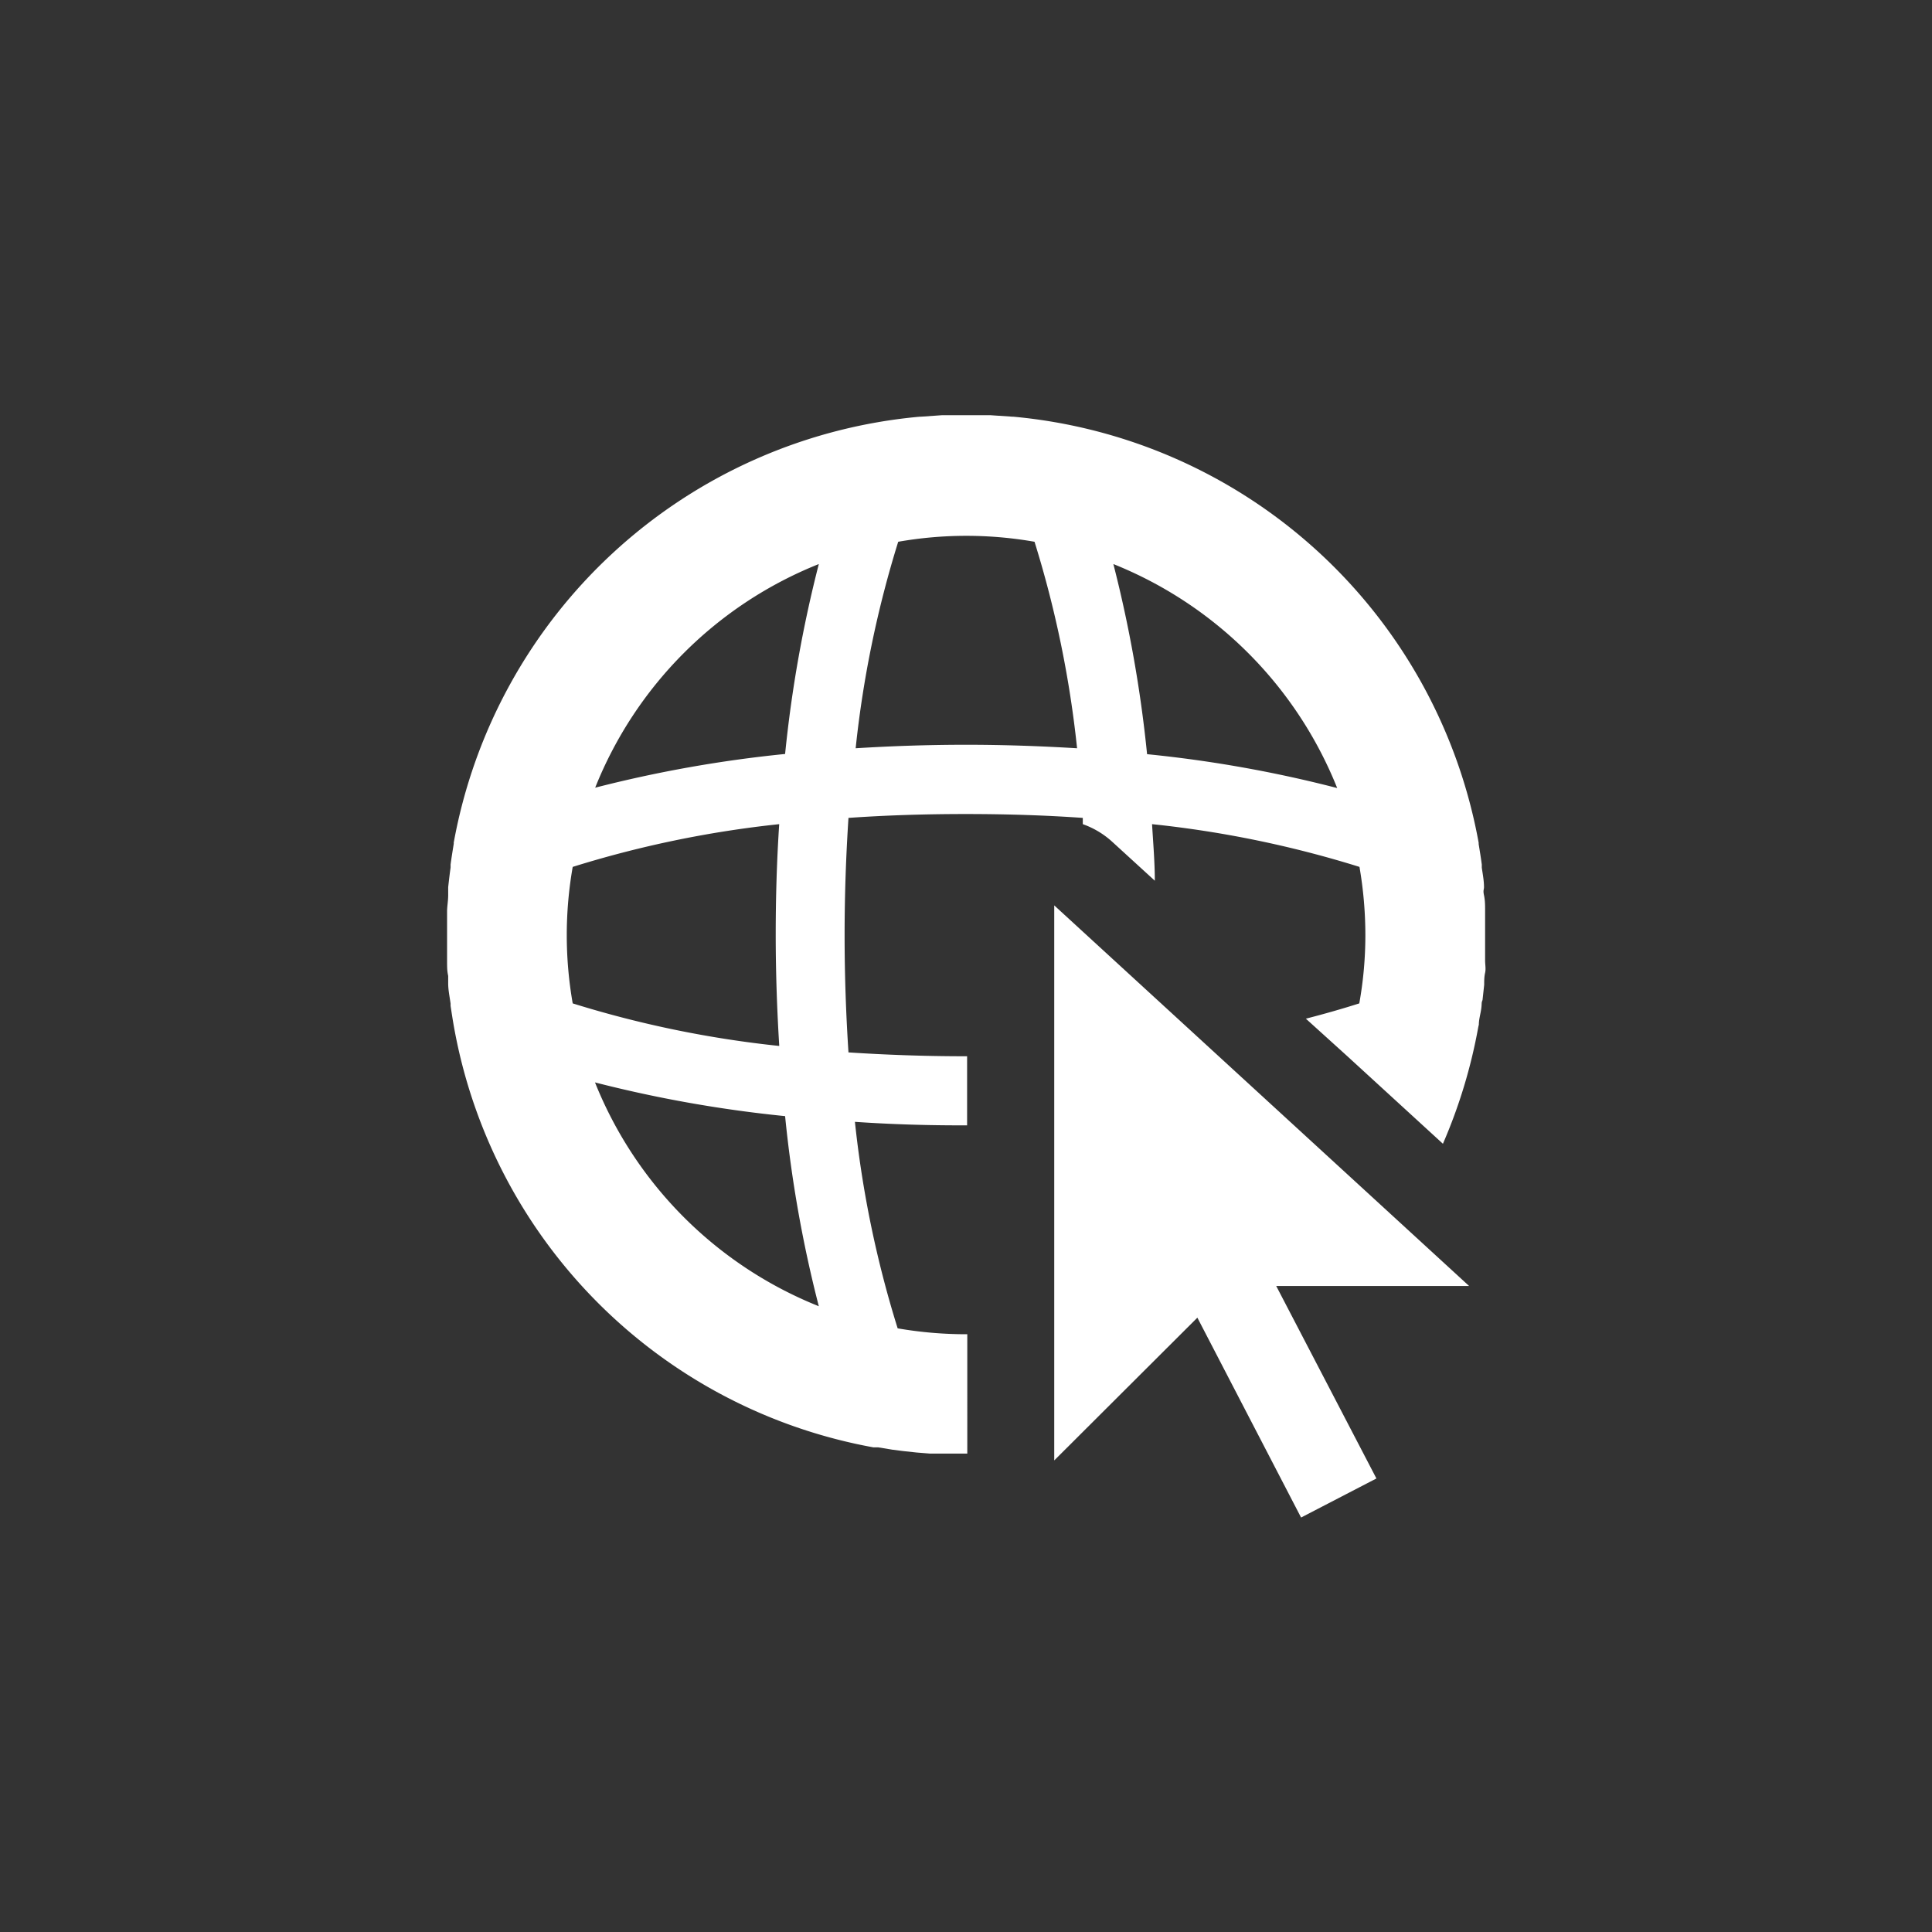
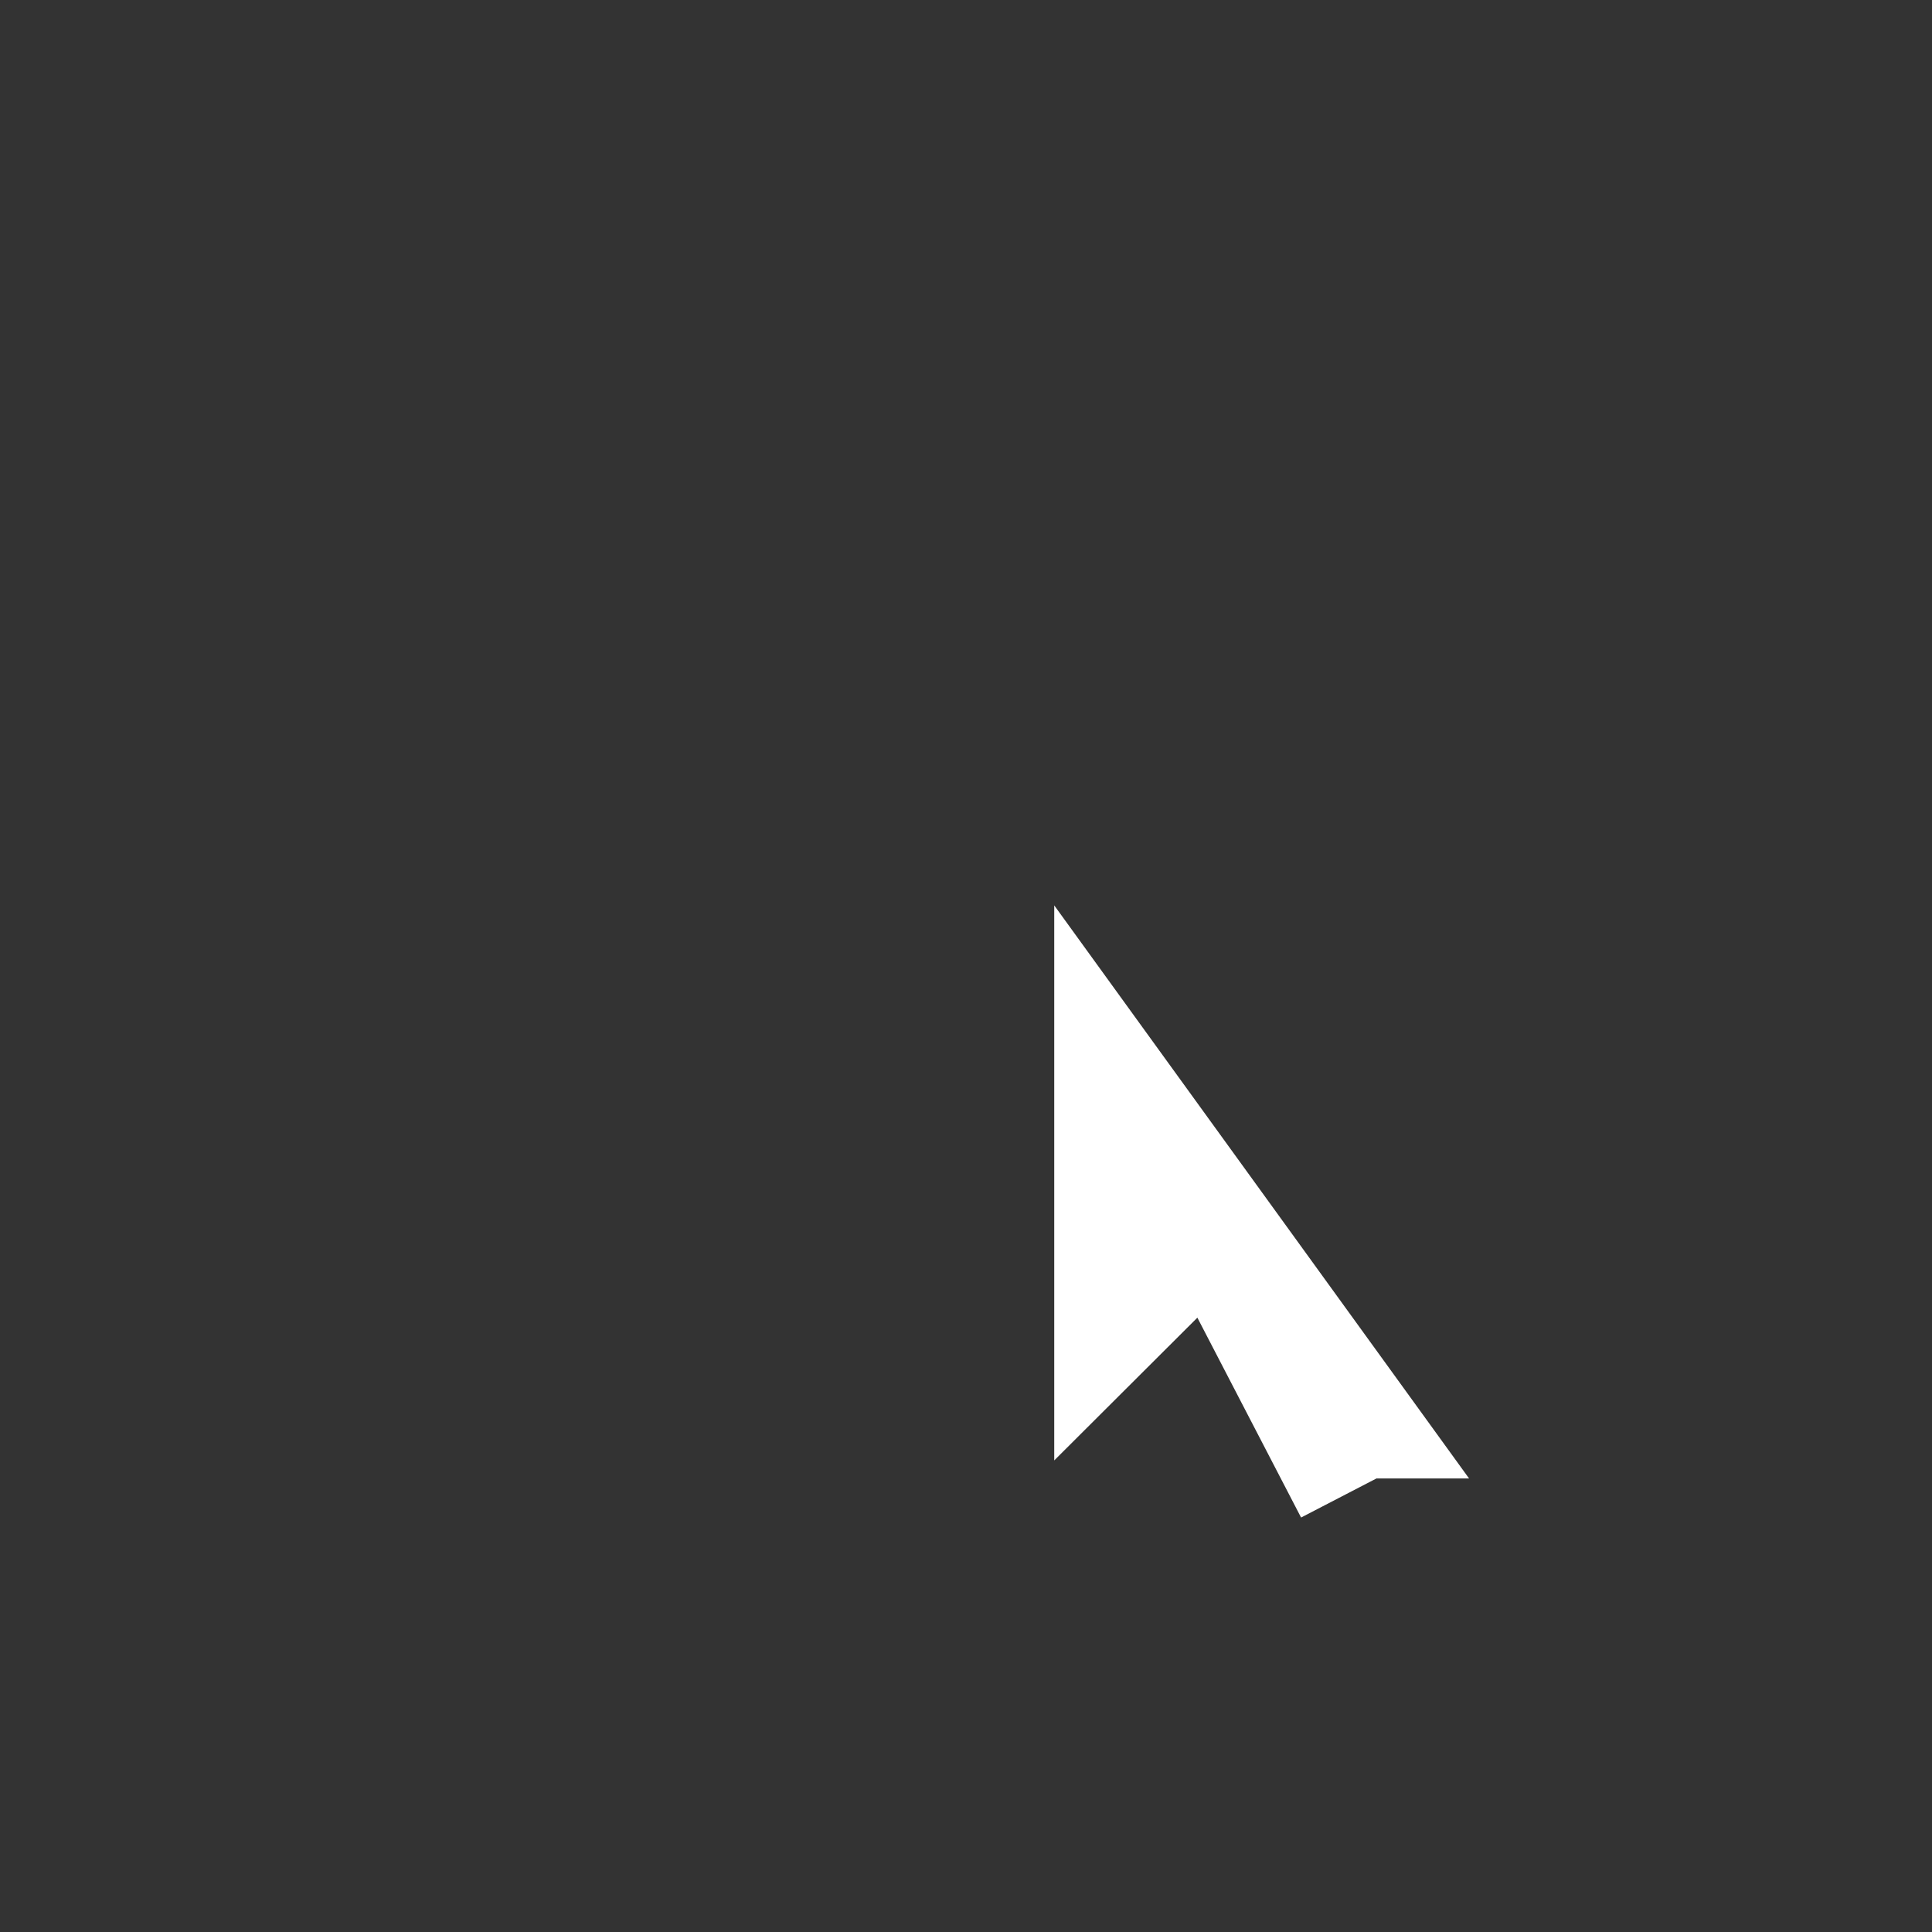
<svg xmlns="http://www.w3.org/2000/svg" id="Layer_1" data-name="Layer 1" viewBox="0 0 104.88 104.88">
  <rect x="0" y="0" width="104.88" height="104.88" fill="#333333" stroke="none" />
  <defs>
    <style>.cls-1{fill:#fff;}</style>
  </defs>
  <g id="RSS">
-     <path id="Path_68" data-name="Path 68" class="cls-1" d="M57.23,49.15V79.28L65,71.53l5.63,10.85,4.09-2.12L69.28,69.81H79.75Z" />
-     <path id="Path_69" data-name="Path 69" class="cls-1" d="M80.28,55.62c0-.28.09-.57.13-.86s0-.31.07-.47l.09-.83c0-.21,0-.43.05-.65s0-.44,0-.67c0-.45,0-.91,0-1.37s0-.89,0-1.34c0-.28,0-.55-.06-.83s0-.29,0-.44c0-.36-.07-.71-.12-1.06l0-.17c-.05-.38-.11-.74-.17-1.11,0,0,0,0,0-.07h0A28.3,28.3,0,0,0,55,22.62h-.05l-1.18-.08c-.43,0-.88,0-1.32,0s-.88,0-1.32,0L50,22.62h-.06A28.3,28.3,0,0,0,24.63,45.75h0a.2.2,0,0,1,0,.07c-.06.37-.12.74-.17,1.11l0,.17c-.05.35-.09.7-.13,1.06l0,.44c0,.28-.05.55-.06.83,0,.45,0,.89,0,1.34s0,.89,0,1.33,0,.59.06.88l0,.4c0,.37.08.73.13,1.1,0,0,0,.08,0,.12.06.4.12.79.19,1.18h0A28.27,28.27,0,0,0,47.41,78.57h0l.26,0,.79.13.55.07.74.08.74.06.58,0c.45,0,.91,0,1.36,0h.08V72.43h-.08a21.83,21.83,0,0,1-3.7-.32,58,58,0,0,1-2.32-11.21q2.93.2,6,.19h.09V57.34h-.08c-2.25,0-4.37-.08-6.36-.21-.13-2-.21-4.11-.21-6.36s.08-4.38.21-6.37q3-.21,6.36-.21c2.26,0,4.37.07,6.36.21,0,.11,0,.22,0,.34a4.68,4.68,0,0,1,1.59.95l2.32,2.12c0-1-.09-2.06-.15-3.07A57.94,57.94,0,0,1,73.8,47.06a21.86,21.86,0,0,1,.32,3.71,21,21,0,0,1-.33,3.7c-.88.28-1.85.56-2.9.83l2.21,2h0l5.23,4.79a28.64,28.64,0,0,0,1.92-6.34h0Zm-35.83-25a69.13,69.13,0,0,0-1.83,10.31,69.13,69.13,0,0,0-10.31,1.83A21.75,21.75,0,0,1,44.45,30.62Zm0,40.29A21.81,21.81,0,0,1,32.3,58.76a69.49,69.49,0,0,0,10.32,1.83,68.22,68.22,0,0,0,1.83,10.32ZM42.3,56.78a58,58,0,0,1-11.21-2.31,21.44,21.44,0,0,1,0-7.41A58,58,0,0,1,42.3,44.74c-.13,1.95-.19,4-.19,6s.07,4.07.19,6ZM52.45,40.43c-2.06,0-4.07.07-6,.19a58,58,0,0,1,2.31-11.21,21.39,21.39,0,0,1,7.4,0,58,58,0,0,1,2.31,11.21c-2-.12-4-.19-6-.19Zm9.82.51a69.49,69.49,0,0,0-1.83-10.32A21.83,21.83,0,0,1,72.59,42.78a68.15,68.15,0,0,0-10.33-1.84Z" />
+     <path id="Path_68" data-name="Path 68" class="cls-1" d="M57.23,49.15V79.28L65,71.53l5.63,10.85,4.09-2.12H79.75Z" />
  </g>
</svg>